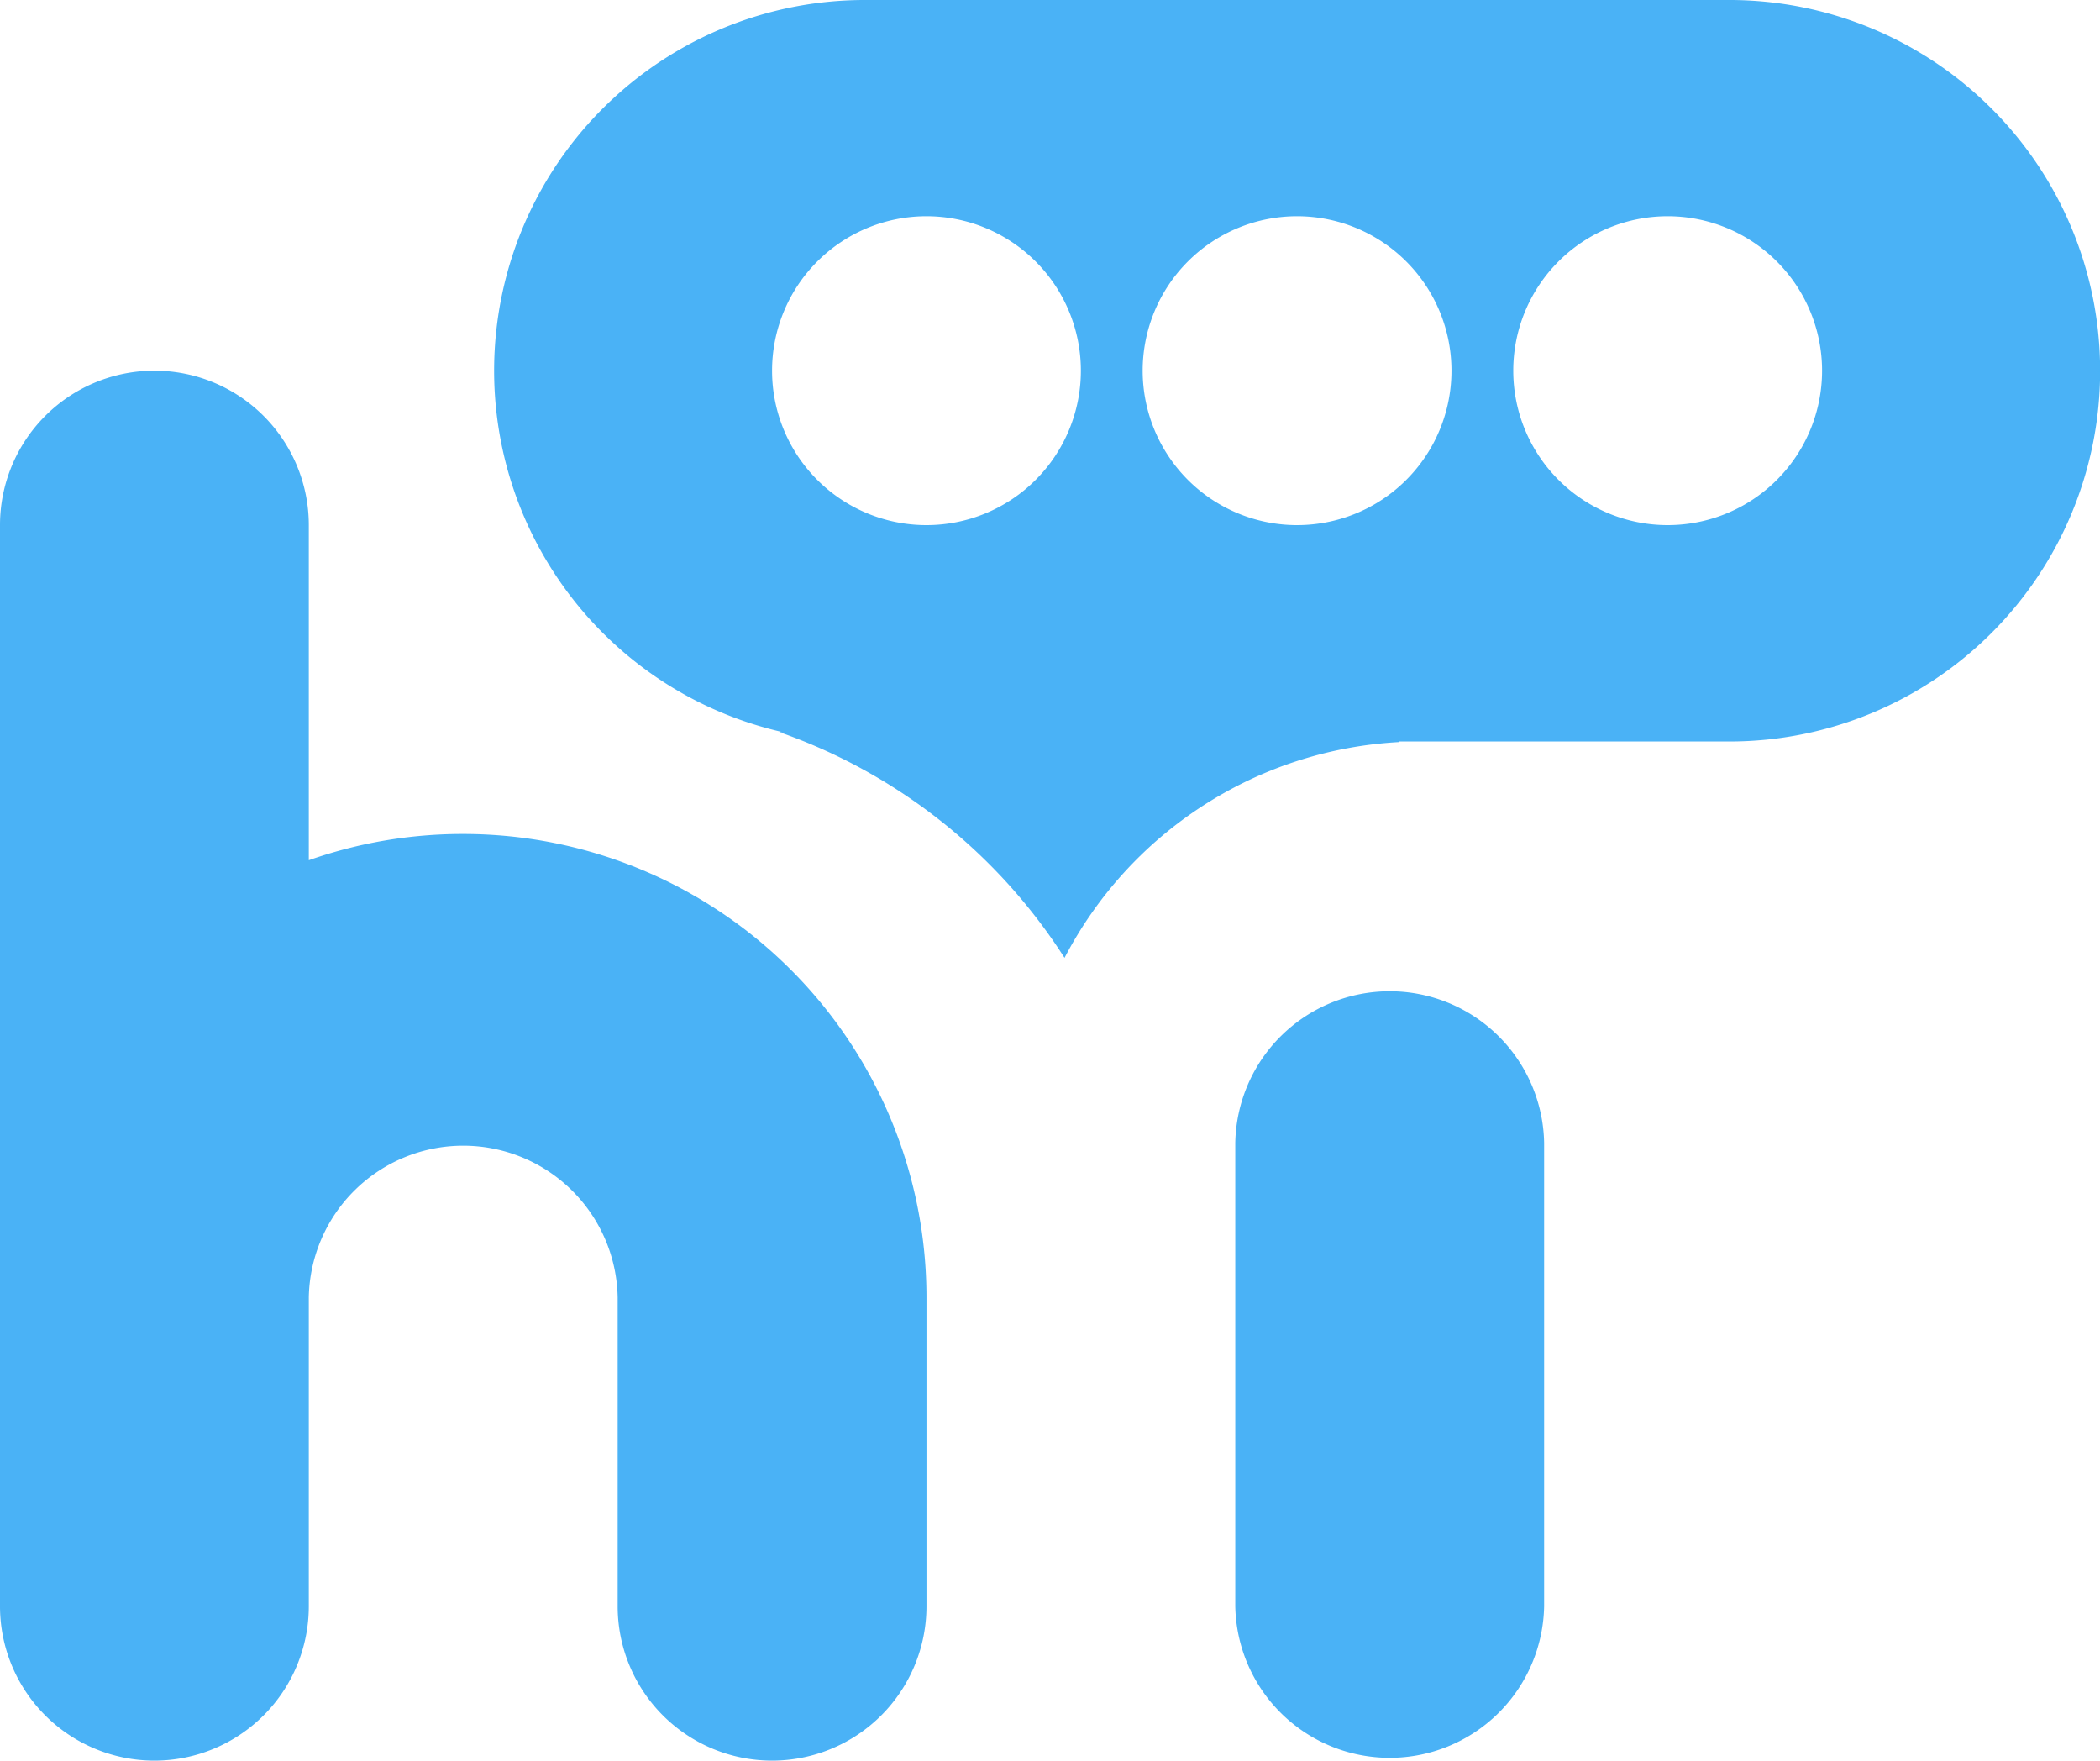
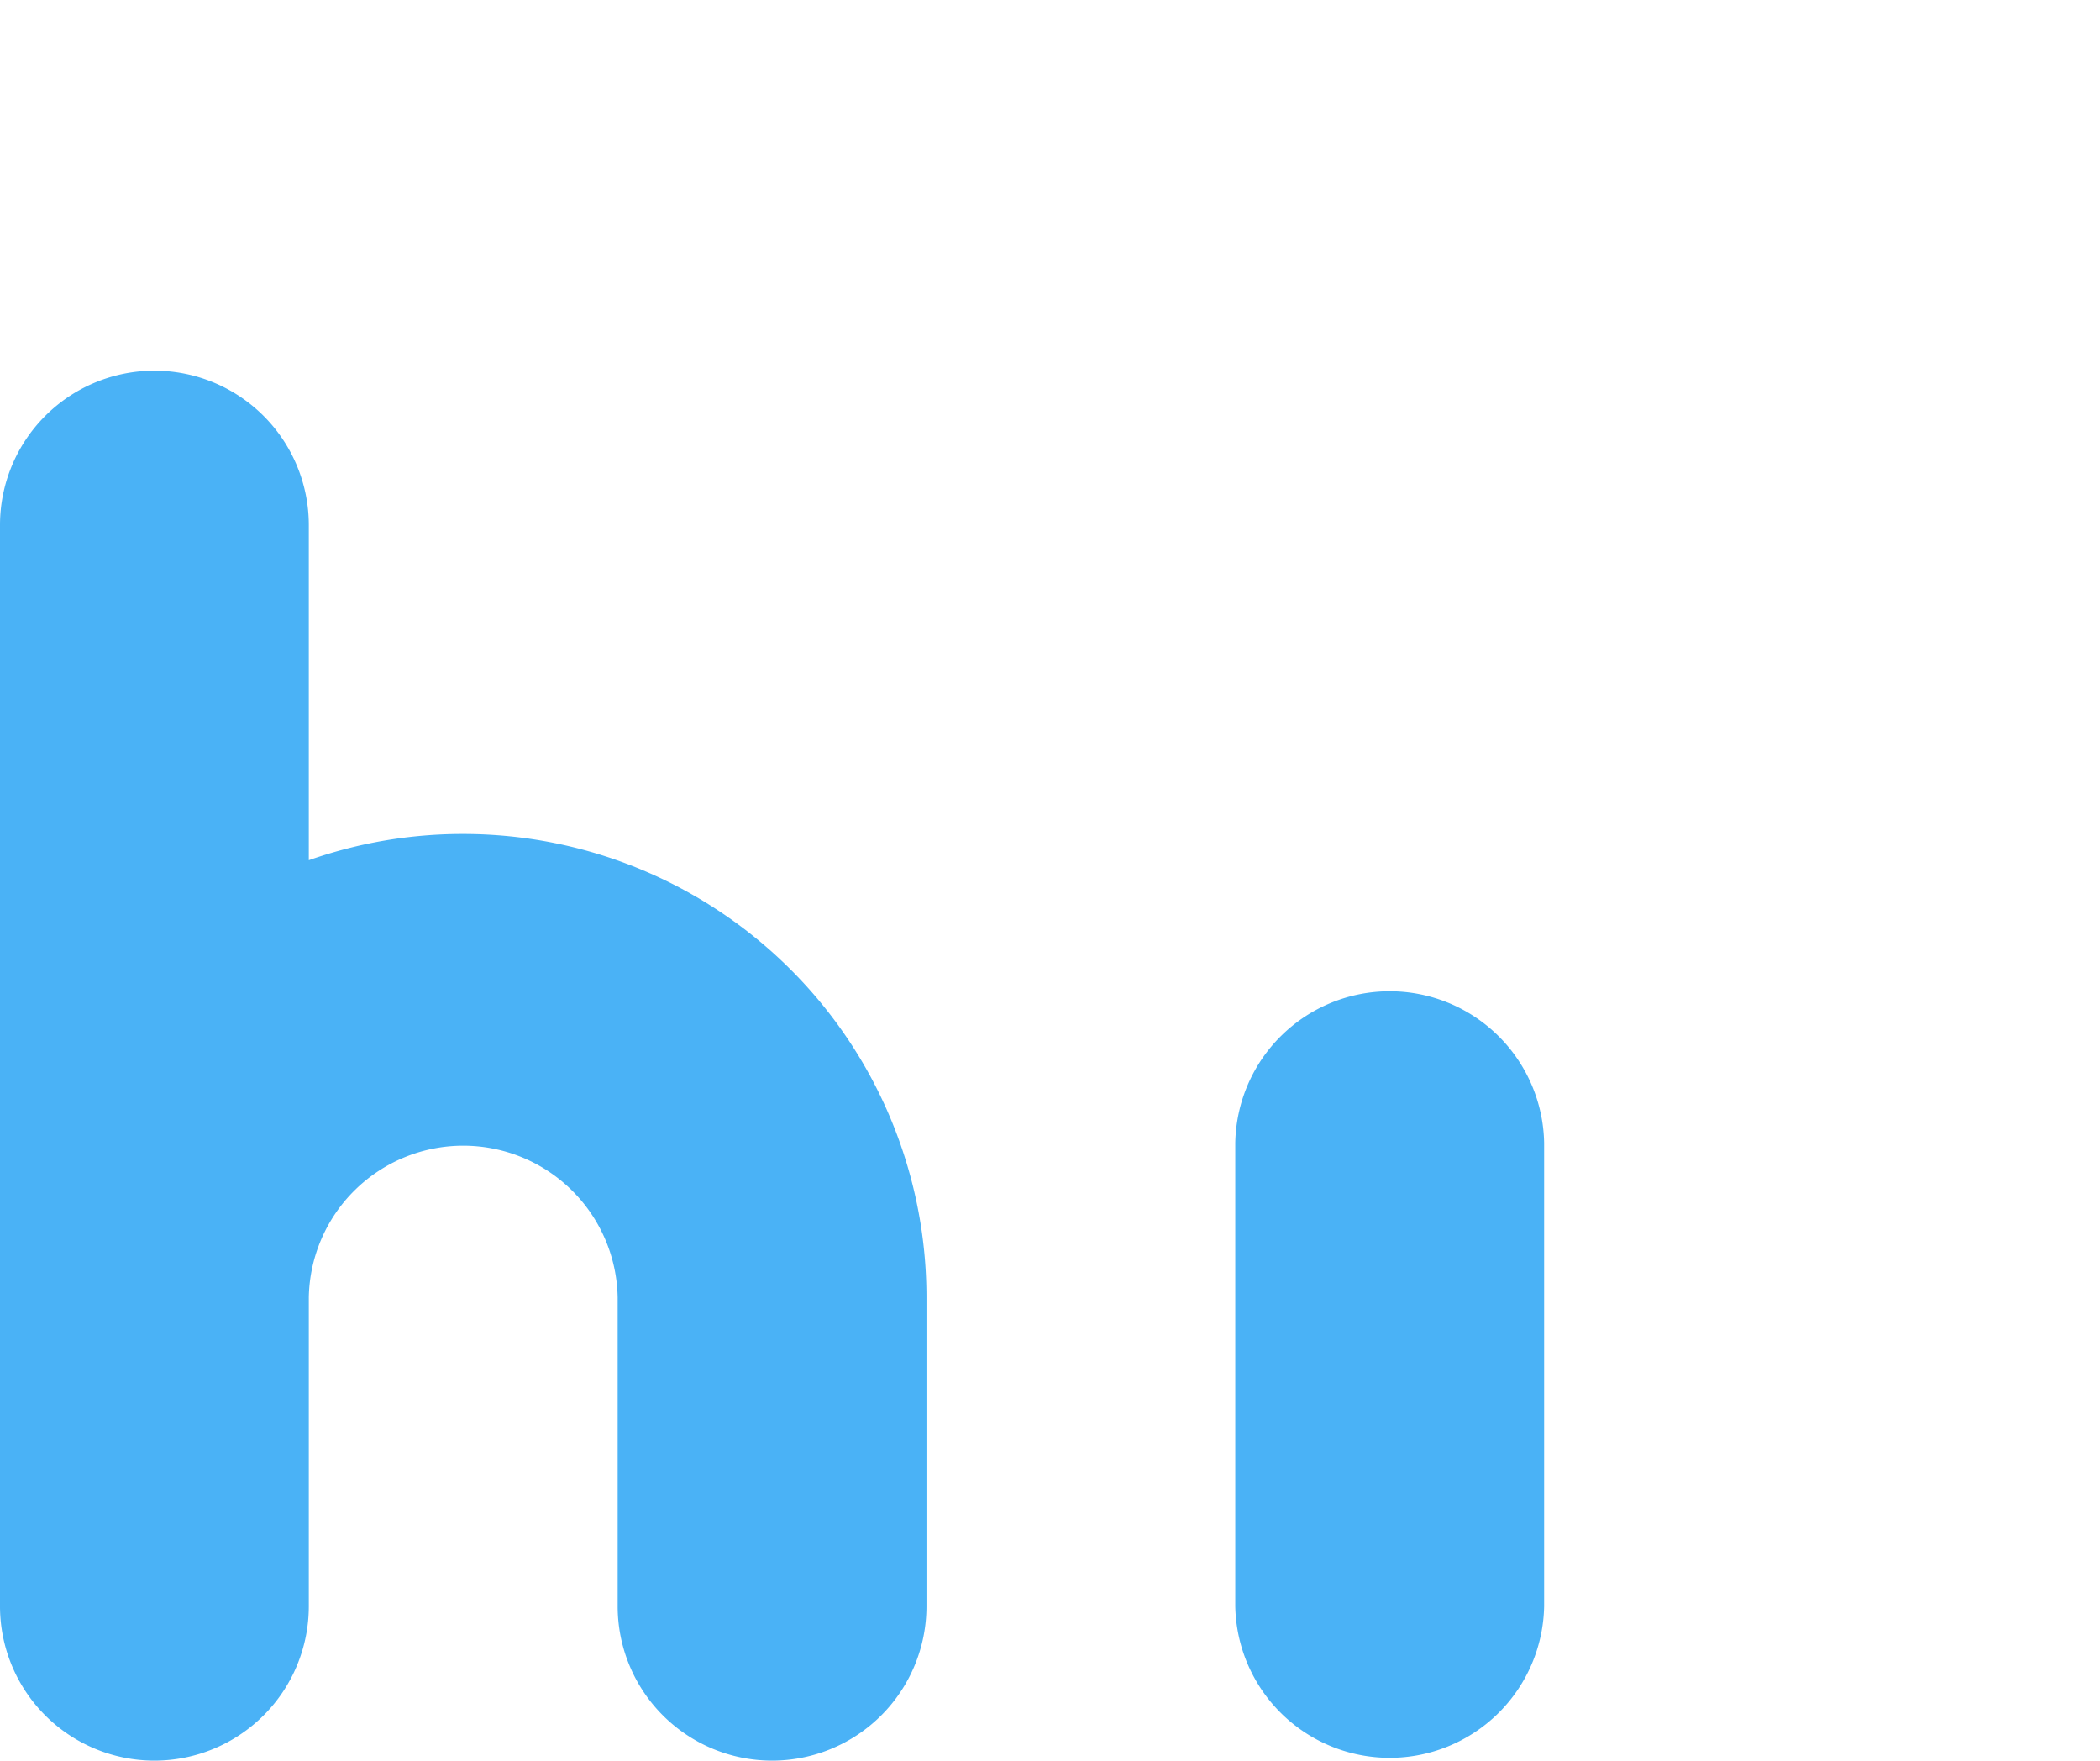
<svg xmlns="http://www.w3.org/2000/svg" viewBox="0 0 400 335.29">
  <defs>
    <style>.cls-1{fill:#4ab2f6;}</style>
  </defs>
  <title>Asset 1</title>
  <g id="Layer_2" data-name="Layer 2">
    <g id="Logo">
      <path id="I" class="cls-1" d="M294.12,217.65v88.23a29.42,29.42,0,0,1-58.83,0V217.65a29.42,29.42,0,0,1,58.83,0Z" />
      <path class="cls-1" d="M88.24,158.82a88.16,88.16,0,0,0-29.42,5V100A29.41,29.41,0,0,0,0,100V305.88a29.41,29.41,0,1,0,58.82,0V247.06a29.42,29.42,0,0,1,58.83,0v58.82a29.41,29.41,0,1,0,58.82,0V247.06A88.24,88.24,0,0,0,88.24,158.82Z" />
-       <path id="MessageIcon" class="cls-1" d="M329.41,0H164.71A70.59,70.59,0,0,0,149,139.41h-.58a106.15,106.15,0,0,1,54.35,43,76.47,76.47,0,0,1,63.72-41.09v-.11h62.94A70.59,70.59,0,0,0,329.41,0ZM147.06,70.59A29.41,29.41,0,1,1,176.47,100,29.4,29.4,0,0,1,147.06,70.59Zm100,29.41a29.41,29.41,0,1,1,29.41-29.41A29.4,29.4,0,0,1,247.06,100Zm70.59,0a29.41,29.41,0,1,1,29.41-29.41A29.4,29.4,0,0,1,317.65,100Z" />
    </g>
  </g>
</svg>